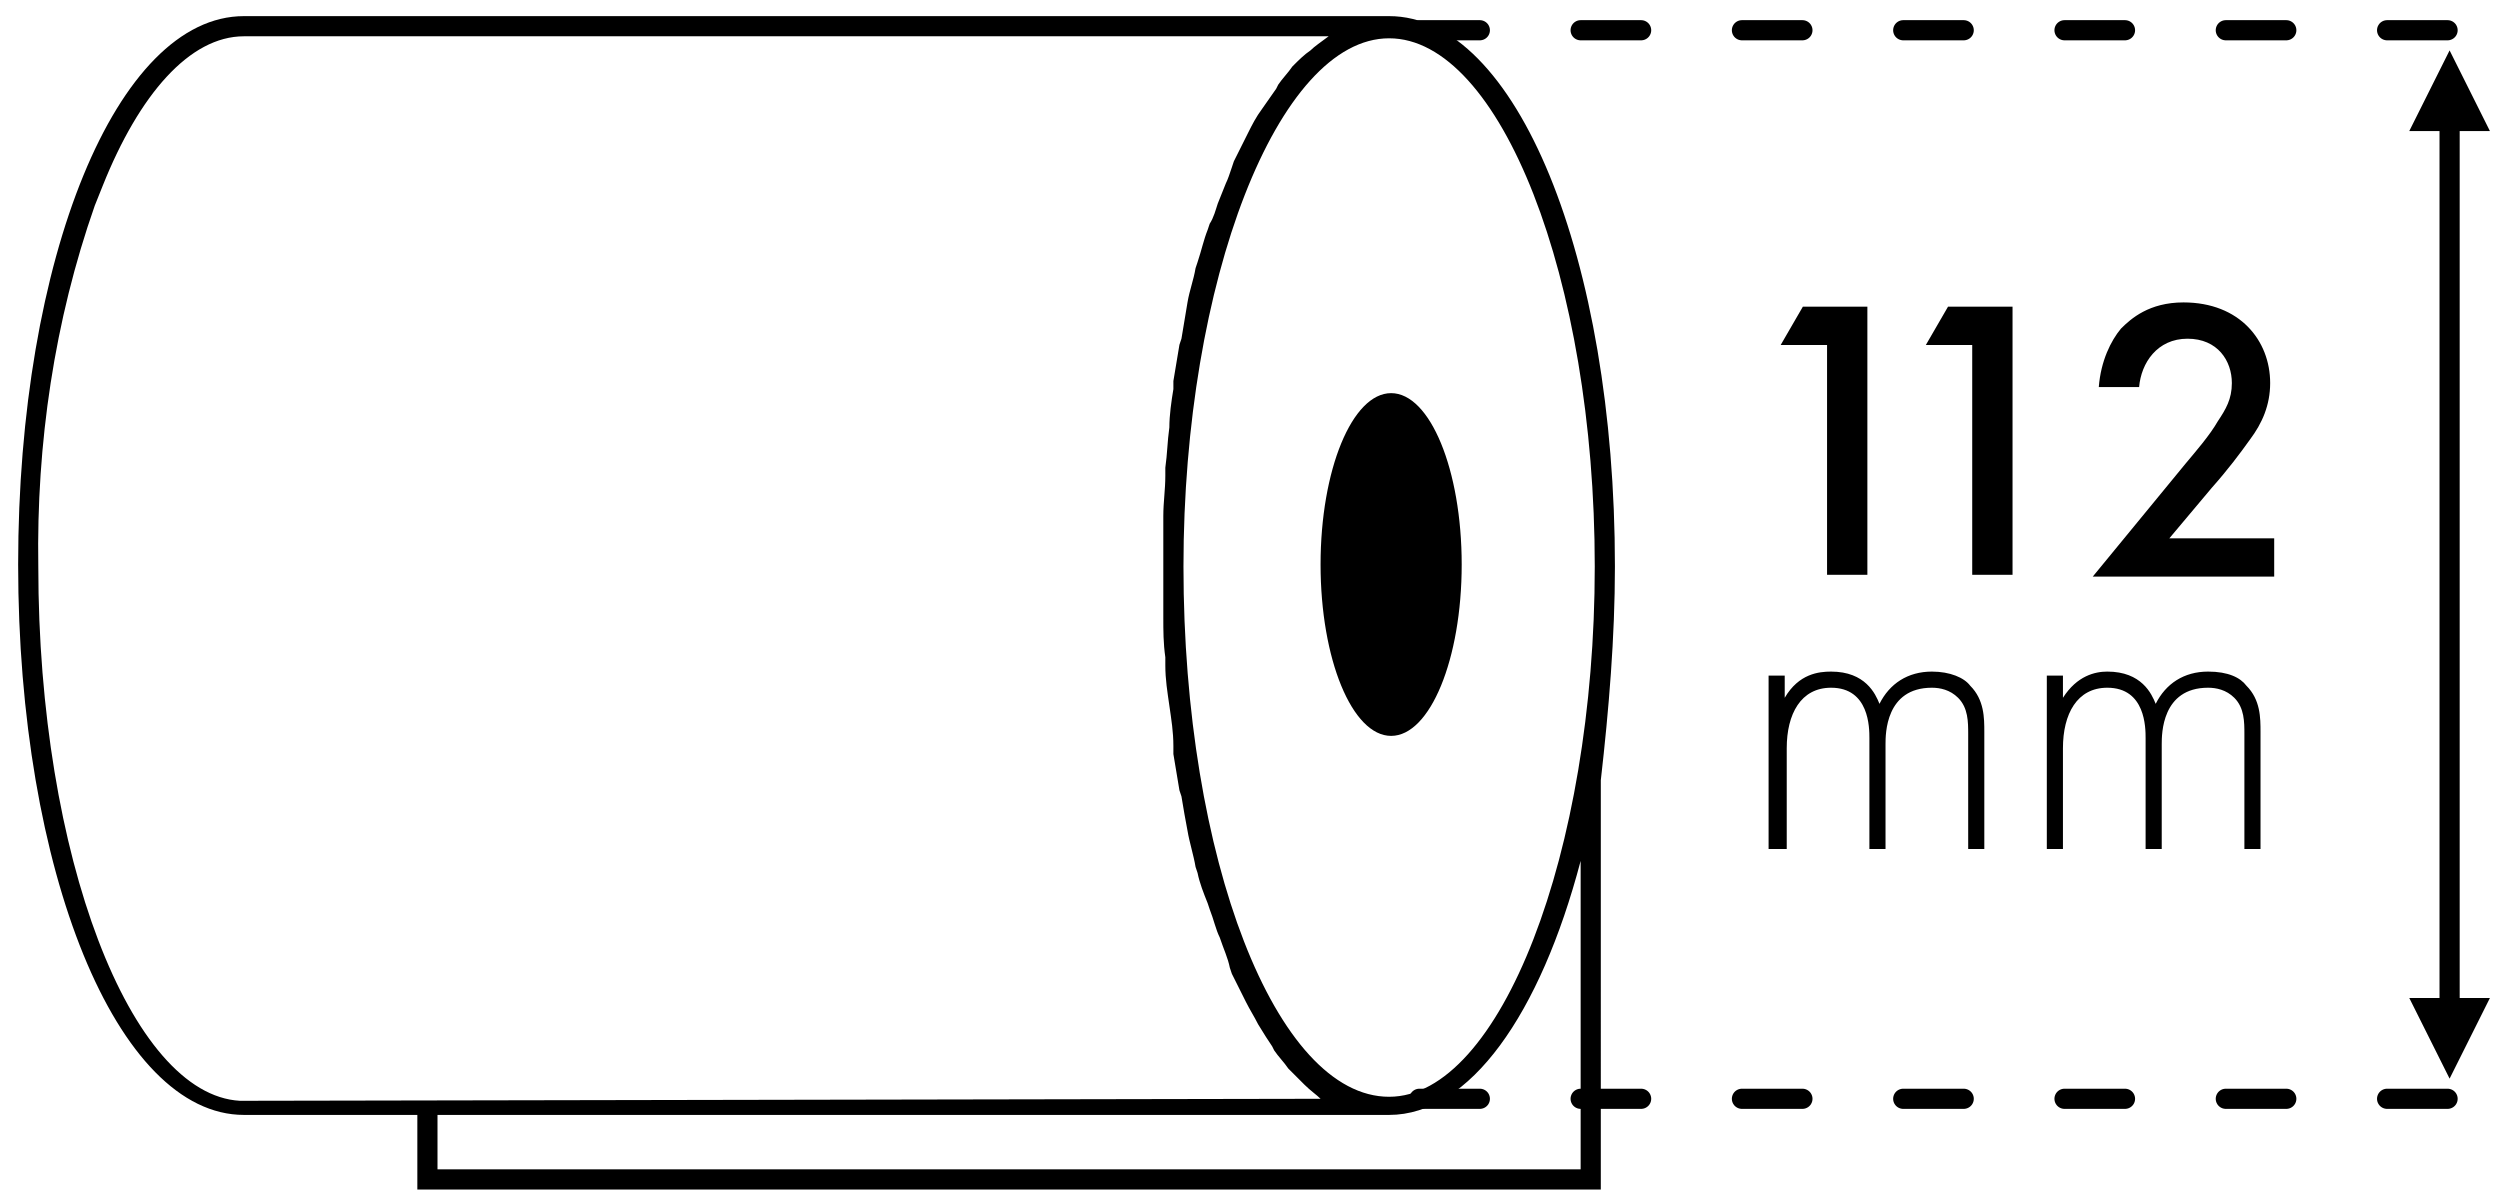
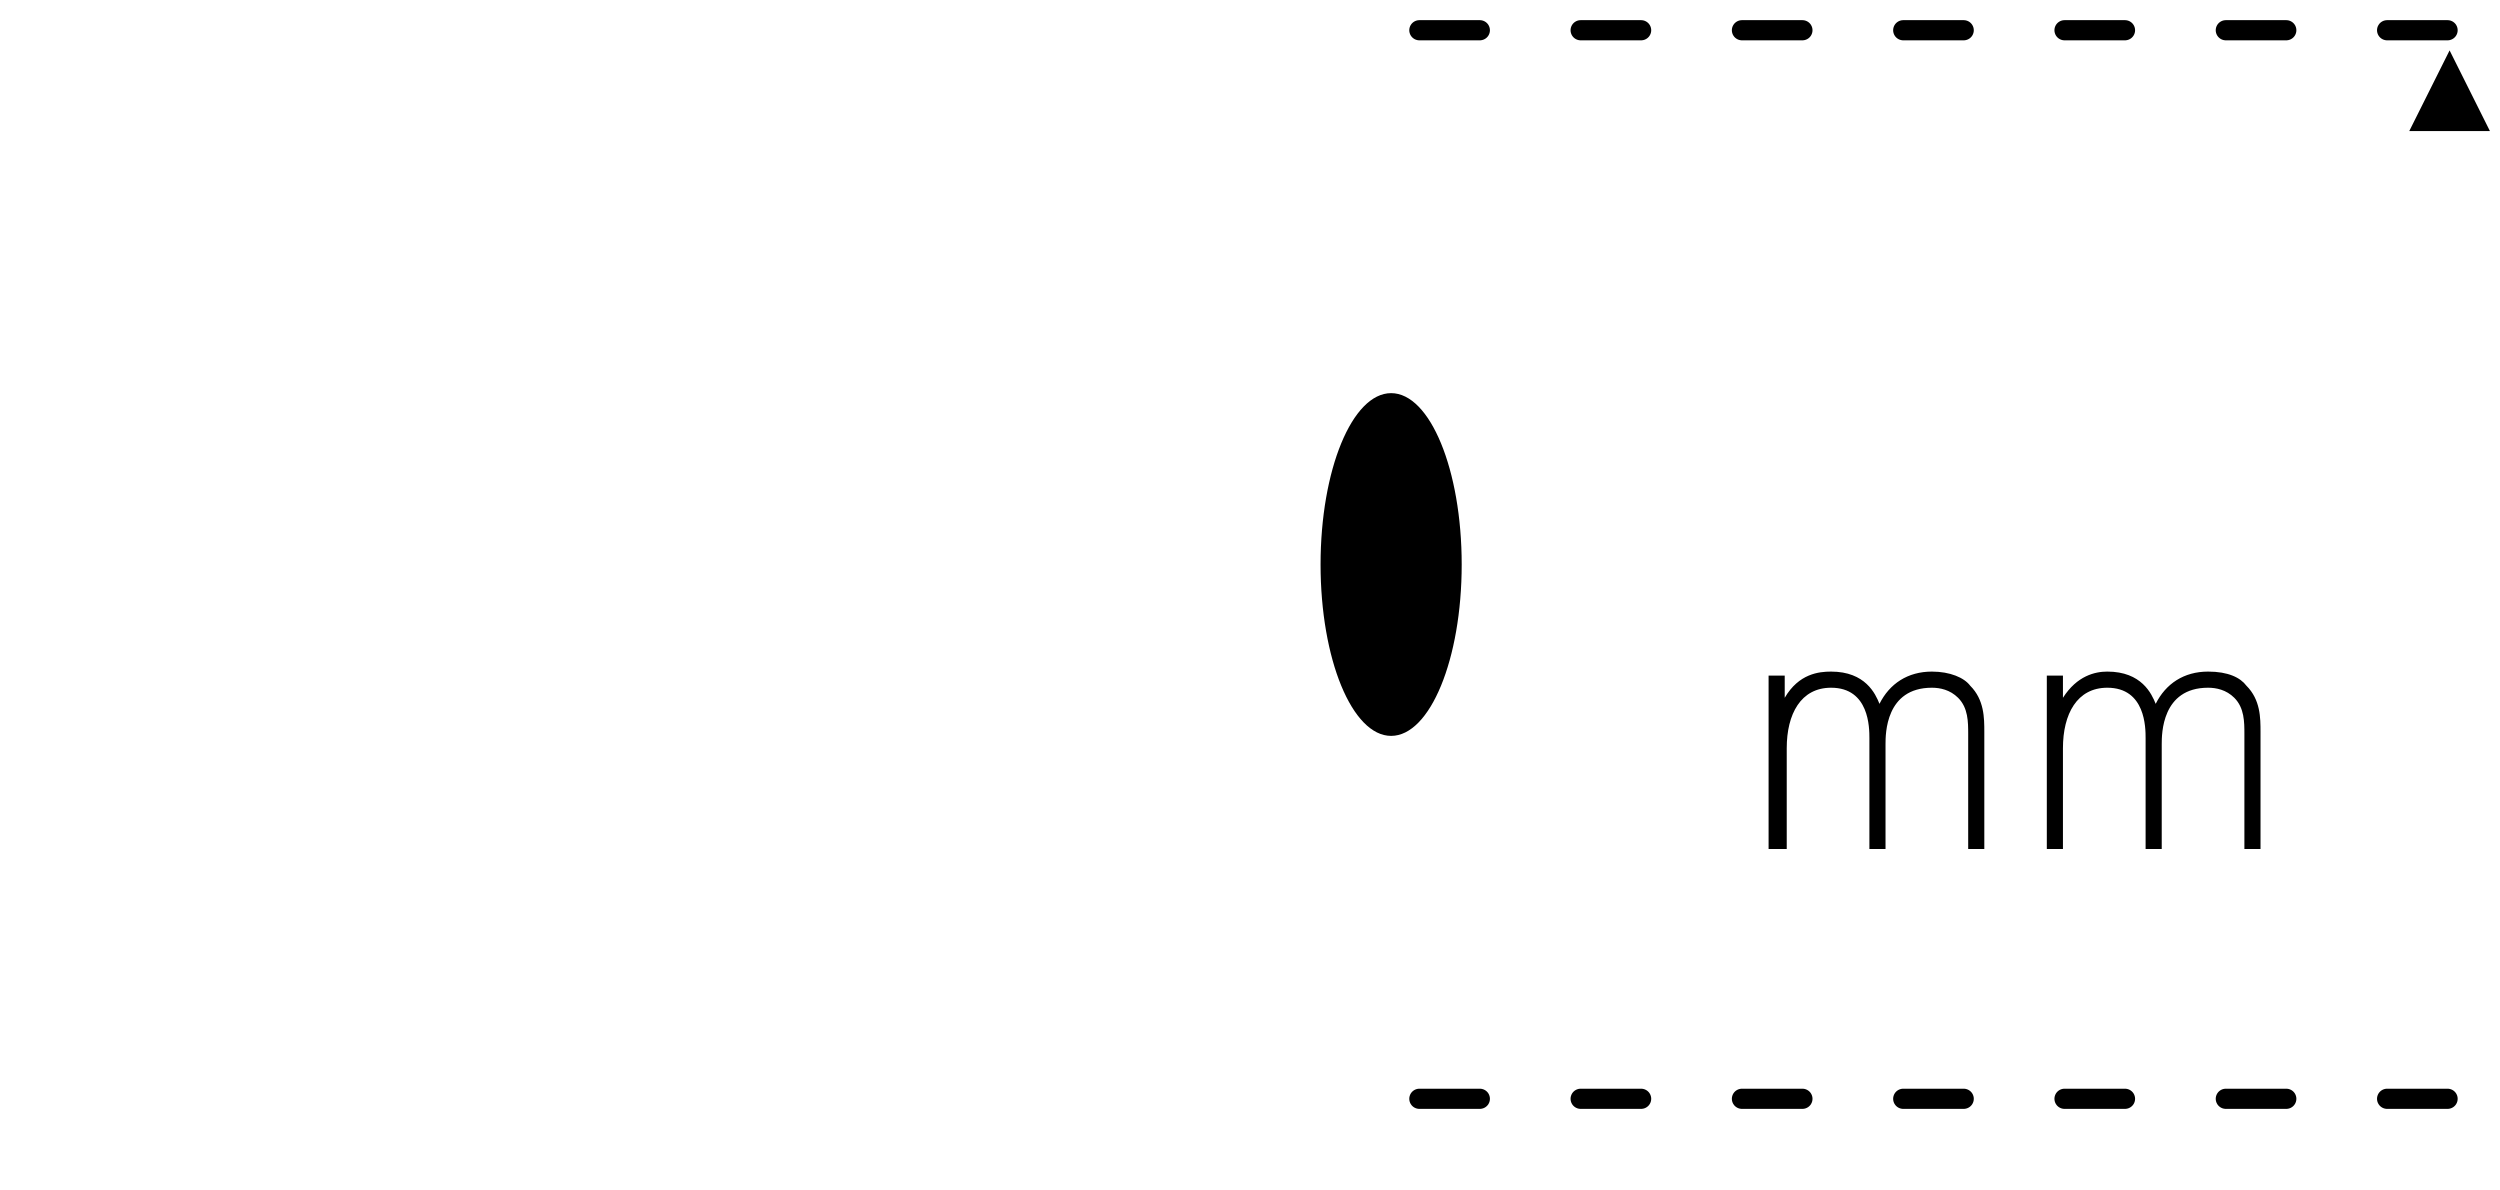
<svg xmlns="http://www.w3.org/2000/svg" version="1.1" id="Layer_1" x="0px" y="0px" viewBox="0 0 124 59" style="enable-background:new 0 0 124 59;" xml:space="preserve">
  <style type="text/css">
	.st0{fill:none;stroke:#000000;stroke-linecap:round;stroke-dasharray:3,5;}
	.st1{fill:none;stroke:#000000;stroke-linecap:square;}
	.st2{fill-rule:evenodd;clip-rule:evenodd;}
</style>
  <g id="Page-1">
    <g id="ICONS-Copy-4" transform="translate(-143, -315)">
      <g id="Skersmuo" transform="translate(143, 315)">
        <g id="icon">
          <g transform="translate(0.5, 0.5)">
-             <path id="Shape" d="M68.4,0.3H11.6c-6.3,0-11.2,12-11.2,27.2s4.9,27.3,11.2,27.3h8.6v3.7h58.7V38.2c0.4-3.5,0.7-7.1,0.7-10.6       C79.6,12.3,74.7,0.3,68.4,0.3z M78.6,27.6c0,14.2-4.7,26.3-10.2,26.3c-5.6,0-10.2-11.8-10.2-26.3c0-14.2,4.7-26.2,10.2-26.2       S78.6,13.3,78.6,27.6z M4.2,9.7l0.4-1c1.8-4.5,4.3-7.4,7-7.4h53.8C65,1.6,64.7,1.8,64.5,2c-0.3,0.2-0.6,0.5-0.8,0.7l-0.1,0.1       c-0.2,0.3-0.5,0.6-0.7,0.9l-0.1,0.2c-0.2,0.3-0.5,0.7-0.7,1c-0.3,0.4-0.5,0.8-0.7,1.2l-0.1,0.2c-0.2,0.4-0.4,0.8-0.6,1.2       l-0.1,0.3c-0.1,0.3-0.2,0.6-0.3,0.8l-0.4,1c-0.1,0.3-0.2,0.7-0.4,1l-0.1,0.3c-0.2,0.5-0.3,1-0.5,1.6l-0.1,0.3       c-0.1,0.6-0.3,1.1-0.4,1.7c-0.1,0.6-0.2,1.2-0.3,1.8l-0.1,0.3c-0.1,0.6-0.2,1.2-0.3,1.8v0.4c-0.1,0.6-0.2,1.3-0.2,1.9       c-0.1,0.7-0.1,1.3-0.2,2c0,0.1,0,0.2,0,0.4c0,0.7-0.1,1.3-0.1,2c0,0.1,0,0.3,0,0.4c0,0.7,0,1.4,0,2.1c0,0.7,0,1.4,0,2.1       c0,0.1,0,0.3,0,0.4c0,0.7,0,1.3,0.1,2c0,0.1,0,0.2,0,0.4c0,0.7,0.1,1.3,0.2,2c0.1,0.7,0.2,1.3,0.2,2v0.4       c0.1,0.6,0.2,1.2,0.3,1.8l0.1,0.3c0.1,0.6,0.2,1.2,0.3,1.7c0.1,0.6,0.3,1.2,0.4,1.8l0.1,0.3c0.1,0.5,0.3,1,0.5,1.5l0.1,0.3       c0.2,0.5,0.3,1,0.5,1.4c0.2,0.6,0.4,1,0.5,1.5l0.1,0.3c0.2,0.4,0.4,0.8,0.6,1.2l0.1,0.2c0.2,0.4,0.4,0.7,0.6,1.1       c0.3,0.5,0.5,0.8,0.7,1.1l0.1,0.2c0.2,0.3,0.5,0.6,0.7,0.9l0.1,0.1c0.2,0.2,0.5,0.5,0.7,0.7c0.3,0.3,0.6,0.5,0.8,0.7l-53.6,0.1       C6,53.8,1.4,42,1.4,27.6C1.3,21.5,2.2,15.4,4.2,9.7z M77.9,56.5v1H21.2v-2.7h47.2c4,0,7.5-5,9.5-12.6V56.5z" />
            <ellipse id="Oval" cx="68.5" cy="27.5" rx="3.5" ry="8.5" />
          </g>
          <g id="Group" transform="translate(70, 1)">
            <path id="Line" class="st0" d="M0.4,53.5h51.2" />
            <path id="Line-Copy" class="st0" d="M0.4,0.5h51.2" />
          </g>
          <g id="Arrow" transform="translate(119, 2)">
-             <path id="Line-2" class="st1" d="M2.5,4.5v43" />
            <polygon id="Triangle" class="st2" points="2.5,0.5 4.5,4.5 0.5,4.5      " />
-             <polygon id="Triangle-Copy" class="st2" points="2.5,51.5 4.5,47.5 0.5,47.5      " />
          </g>
          <g id="_x31_25mm" transform="translate(85.222, 9.111)">
-             <path id="_x31_10" class="st2" d="M5.4,19.5V8H3.1l1.1-1.9h3.2v13.3H5.4z M12.6,19.5V8h-2.3l1.1-1.9h3.2v13.3H12.6z" />
            <path id="mm" class="st2" d="M2.5,33v-8.6h0.8v1.1C4,24.3,5,24.2,5.6,24.2c1.7,0,2.2,1.1,2.4,1.6c0.5-1,1.4-1.6,2.6-1.6       c0.9,0,1.6,0.3,1.9,0.7c0.7,0.7,0.7,1.6,0.7,2.3V33h-0.8v-5.7c0-0.6,0-1.3-0.5-1.8C11.5,25.1,11,25,10.6,25       c-2.3,0-2.3,2.3-2.3,2.8V33H7.5v-5.5c0-0.5,0-2.5-1.9-2.5c-1.5,0-2.2,1.3-2.2,3v5H2.5z M16.3,33v-8.6h0.8v1.1       c0.7-1.1,1.6-1.3,2.2-1.3c1.7,0,2.2,1.1,2.4,1.6c0.5-1,1.4-1.6,2.6-1.6c1,0,1.6,0.3,1.9,0.7c0.7,0.7,0.7,1.6,0.7,2.3V33h-0.8       v-5.7c0-0.6,0-1.3-0.5-1.8c-0.4-0.4-0.9-0.5-1.3-0.5c-2.3,0-2.3,2.3-2.3,2.8V33h-0.8v-5.5c0-0.5,0-2.5-1.9-2.5       c-1.5,0-2.2,1.3-2.2,3v5H16.3z" />
          </g>
        </g>
      </g>
    </g>
  </g>
-   <path class="st2" d="M112.8,26.7v1.9h-9l4.6-5.6c0.5-0.6,1.2-1.4,1.6-2.1c0.4-0.6,0.7-1.1,0.7-1.9c0-1.1-0.7-2.2-2.2-2.2  c-1.5,0-2.3,1.2-2.4,2.4h-2c0.1-1.3,0.6-2.3,1.1-2.9c0.5-0.5,1.4-1.3,3.1-1.3c2.8,0,4.3,1.9,4.3,4c0,1.1-0.4,2-1,2.8  c-0.5,0.7-1.1,1.5-1.9,2.4l-2.1,2.5H112.8z" />
</svg>